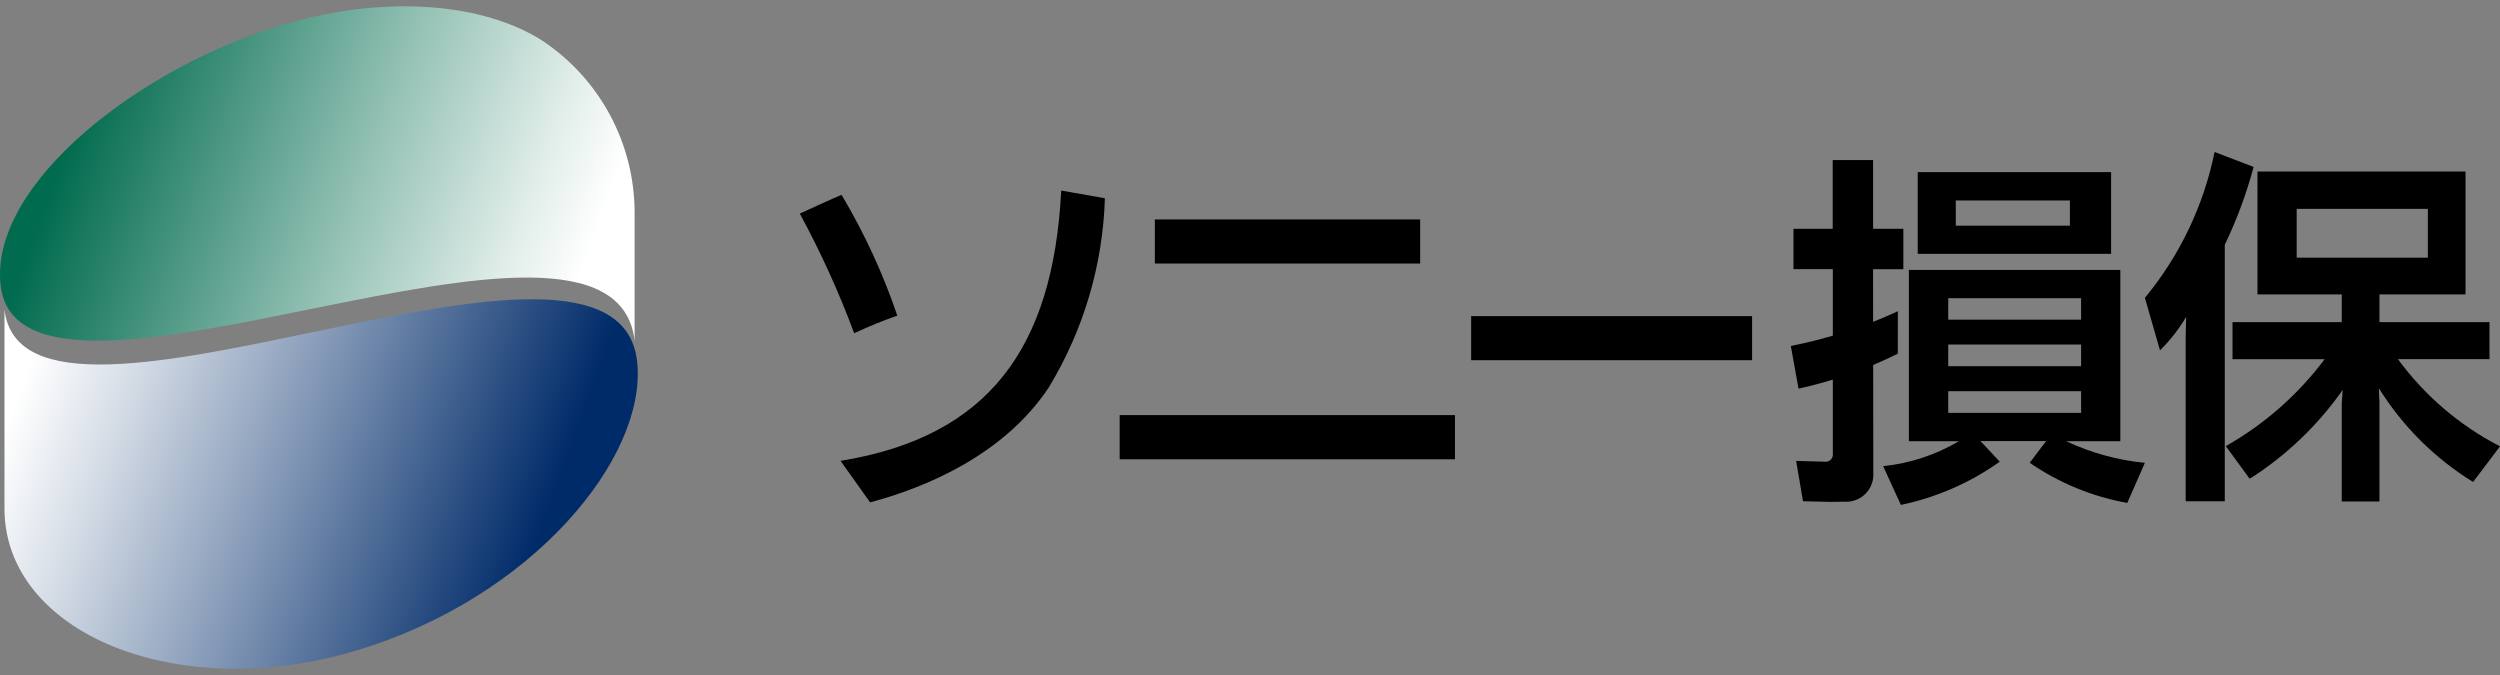
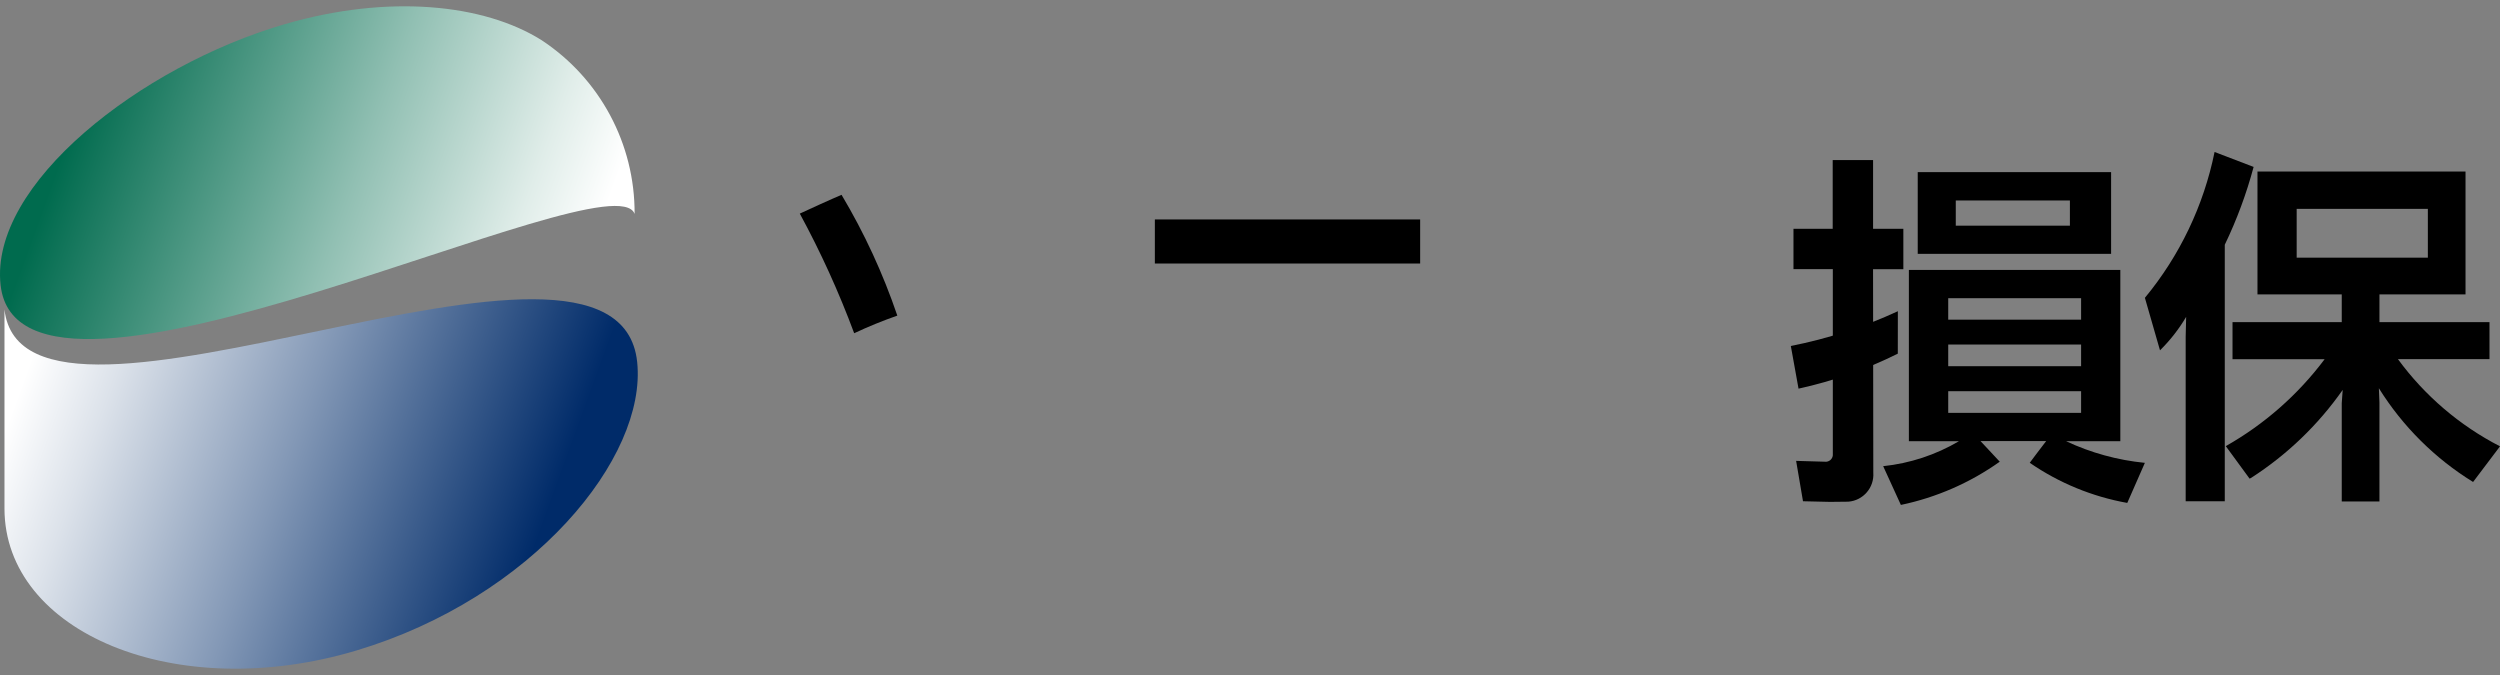
<svg xmlns="http://www.w3.org/2000/svg" id="_レイヤー_1" width="100" height="27" viewBox="0 0 100 27">
  <rect x="0" y="0" width="100" height="27" fill="#808080" stroke="none" />
  <defs>
    <linearGradient id="_名称未設定グラデーション_3" x1="2.3" y1="3943.494" x2="-48.739" y2="3962.07" gradientTransform="translate(24.992 1984.398) scale(.5 -.5)" gradientUnits="userSpaceOnUse">
      <stop offset=".12" stop-color="#fff" />
      <stop offset=".234" stop-color="#e0ede9" />
      <stop offset=".484" stop-color="#90bfb2" />
      <stop offset=".85" stop-color="#12755a" />
      <stop offset=".9" stop-color="#006b4e" />
    </linearGradient>
    <linearGradient id="_名称未設定グラデーション_2" x1="3950.293" y1="370.709" x2="4003.482" y2="351.35" gradientTransform="translate(-1877.684 189.563) scale(.475 -.475)" gradientUnits="userSpaceOnUse">
      <stop offset=".1" stop-color="#fff" />
      <stop offset=".227" stop-color="#dce2ea" />
      <stop offset=".51" stop-color="#8398b6" />
      <stop offset=".9" stop-color="#002b69" />
    </linearGradient>
  </defs>
  <rect x="46.194" y="8.778" width="10.612" height="1.763" style="fill:#000; stroke-width:0px;" />
-   <rect x="58.846" y="12.645" width="11.238" height="1.763" style="fill:#000; stroke-width:0px;" />
-   <rect x="44.787" y="16.604" width="13.412" height="1.767" style="fill:#000; stroke-width:0px;" />
  <path d="M35.893,12.625c-.572-1.685-1.32-3.304-2.231-4.832-.33.137-1.406.625-1.67.751.837,1.542,1.564,3.141,2.175,4.785.563-.264,1.139-.499,1.725-.704Z" style="fill:#000; stroke-width:0px;" />
-   <path d="M33.622,18.434c5.929-.966,8.504-4.515,8.827-10.812.087.016,1.598.285,1.747.308-.083,2.675-.857,5.283-2.247,7.57-1.757,2.642-4.806,3.973-7.145,4.595l-1.182-1.661Z" style="fill:#000; stroke-width:0px;" />
  <path d="M87.446,12.676c-.008.329-.019.802-.019.802v6.573h1.564v-10.261c.481-.999.867-2.042,1.154-3.113l-1.562-.598c-.436,2.144-1.393,4.148-2.787,5.834l.604,2.1c.405-.399.757-.849,1.046-1.338Z" style="fill:#000; stroke-width:0px;" />
  <path d="M98.923,19.279l1.077-1.426c-1.613-.83-3.011-2.024-4.083-3.488h3.663v-1.48h-4.402v-1.108h3.443v-4.916h-8.322v4.916h3.371v1.108h-4.369v1.482h3.685c-1.064,1.42-2.41,2.604-3.954,3.478l.952,1.301.065-.033c1.436-.924,2.679-2.119,3.659-3.517-.015.195-.038.528-.038.528v3.934h1.508v-3.959s-.018-.462-.023-.57c.95,1.524,2.24,2.807,3.768,3.75ZM97.114,8.356v1.95h-5.247v-1.952l5.247.002Z" style="fill:#000; stroke-width:0px;" />
  <path d="M74.923,10.768h1.211v-1.615h-1.211v-2.751h-1.615v2.749h-1.569v1.615h1.574v7.446c-.015.157-.155.272-.313.257-.002-0-.004-0-.007-.001l-1.148-.033.275,1.615,1.082.025.73-.008c.597-.046,1.044-.566,1-1.163,0,0-.01-7.988-.01-8.137Z" style="fill:#000; stroke-width:0px;" />
  <path d="M82.638,17.647h2.175v-6.851h-8.458v6.851h2.005c-.928.547-1.962.888-3.033,1l.708,1.55c1.423-.298,2.77-.887,3.955-1.729l-.769-.824h2.625c-.215.274-.656.868-.656.868,1.171.807,2.501,1.354,3.901,1.605l.704-1.603c-1.094-.108-2.161-.401-3.156-.868ZM77.929,16.515v-.866h5.315v.866h-5.315ZM77.929,14.647v-.866h5.315v.866h-5.315ZM77.929,12.788v-.859h5.315v.859h-5.315Z" style="fill:#000; stroke-width:0px;" />
  <path d="M84.444,6.885h-7.735v3.269h7.735v-3.269ZM78.231,9.027v-1.008h4.565v1.008h-4.565Z" style="fill:#000; stroke-width:0px;" />
  <path d="M75.914,12.449c-1.366.633-2.804,1.099-4.281,1.39l.308,1.707c1.376-.301,2.71-.771,3.971-1.4l.002-1.697Z" style="fill:#000; stroke-width:0px;" />
-   <path d="M25.384,8.557v5.073C24.538,6.155.803,18.329.024,11.406-.431,7.37,5.634,2.647,11.377.971c4.169-1.218,7.985-.808,10.282.633,2.338,1.538,3.74,4.154,3.725,6.953Z" style="fill:url(#_名称未設定グラデーション_3); stroke-width:0px;" />
+   <path d="M25.384,8.557C24.538,6.155.803,18.329.024,11.406-.431,7.37,5.634,2.647,11.377.971c4.169-1.218,7.985-.808,10.282.633,2.338,1.538,3.74,4.154,3.725,6.953Z" style="fill:url(#_名称未設定グラデーション_3); stroke-width:0px;" />
  <path d="M.179,20.339c0,4.953,6.846,7.846,14.077,5.681,7.039-2.108,11.63-7.712,11.231-11.539C24.702,6.999.96,19.302.179,12.379v7.959Z" style="fill:url(#_名称未設定グラデーション_2); stroke-width:0px;" />
</svg>